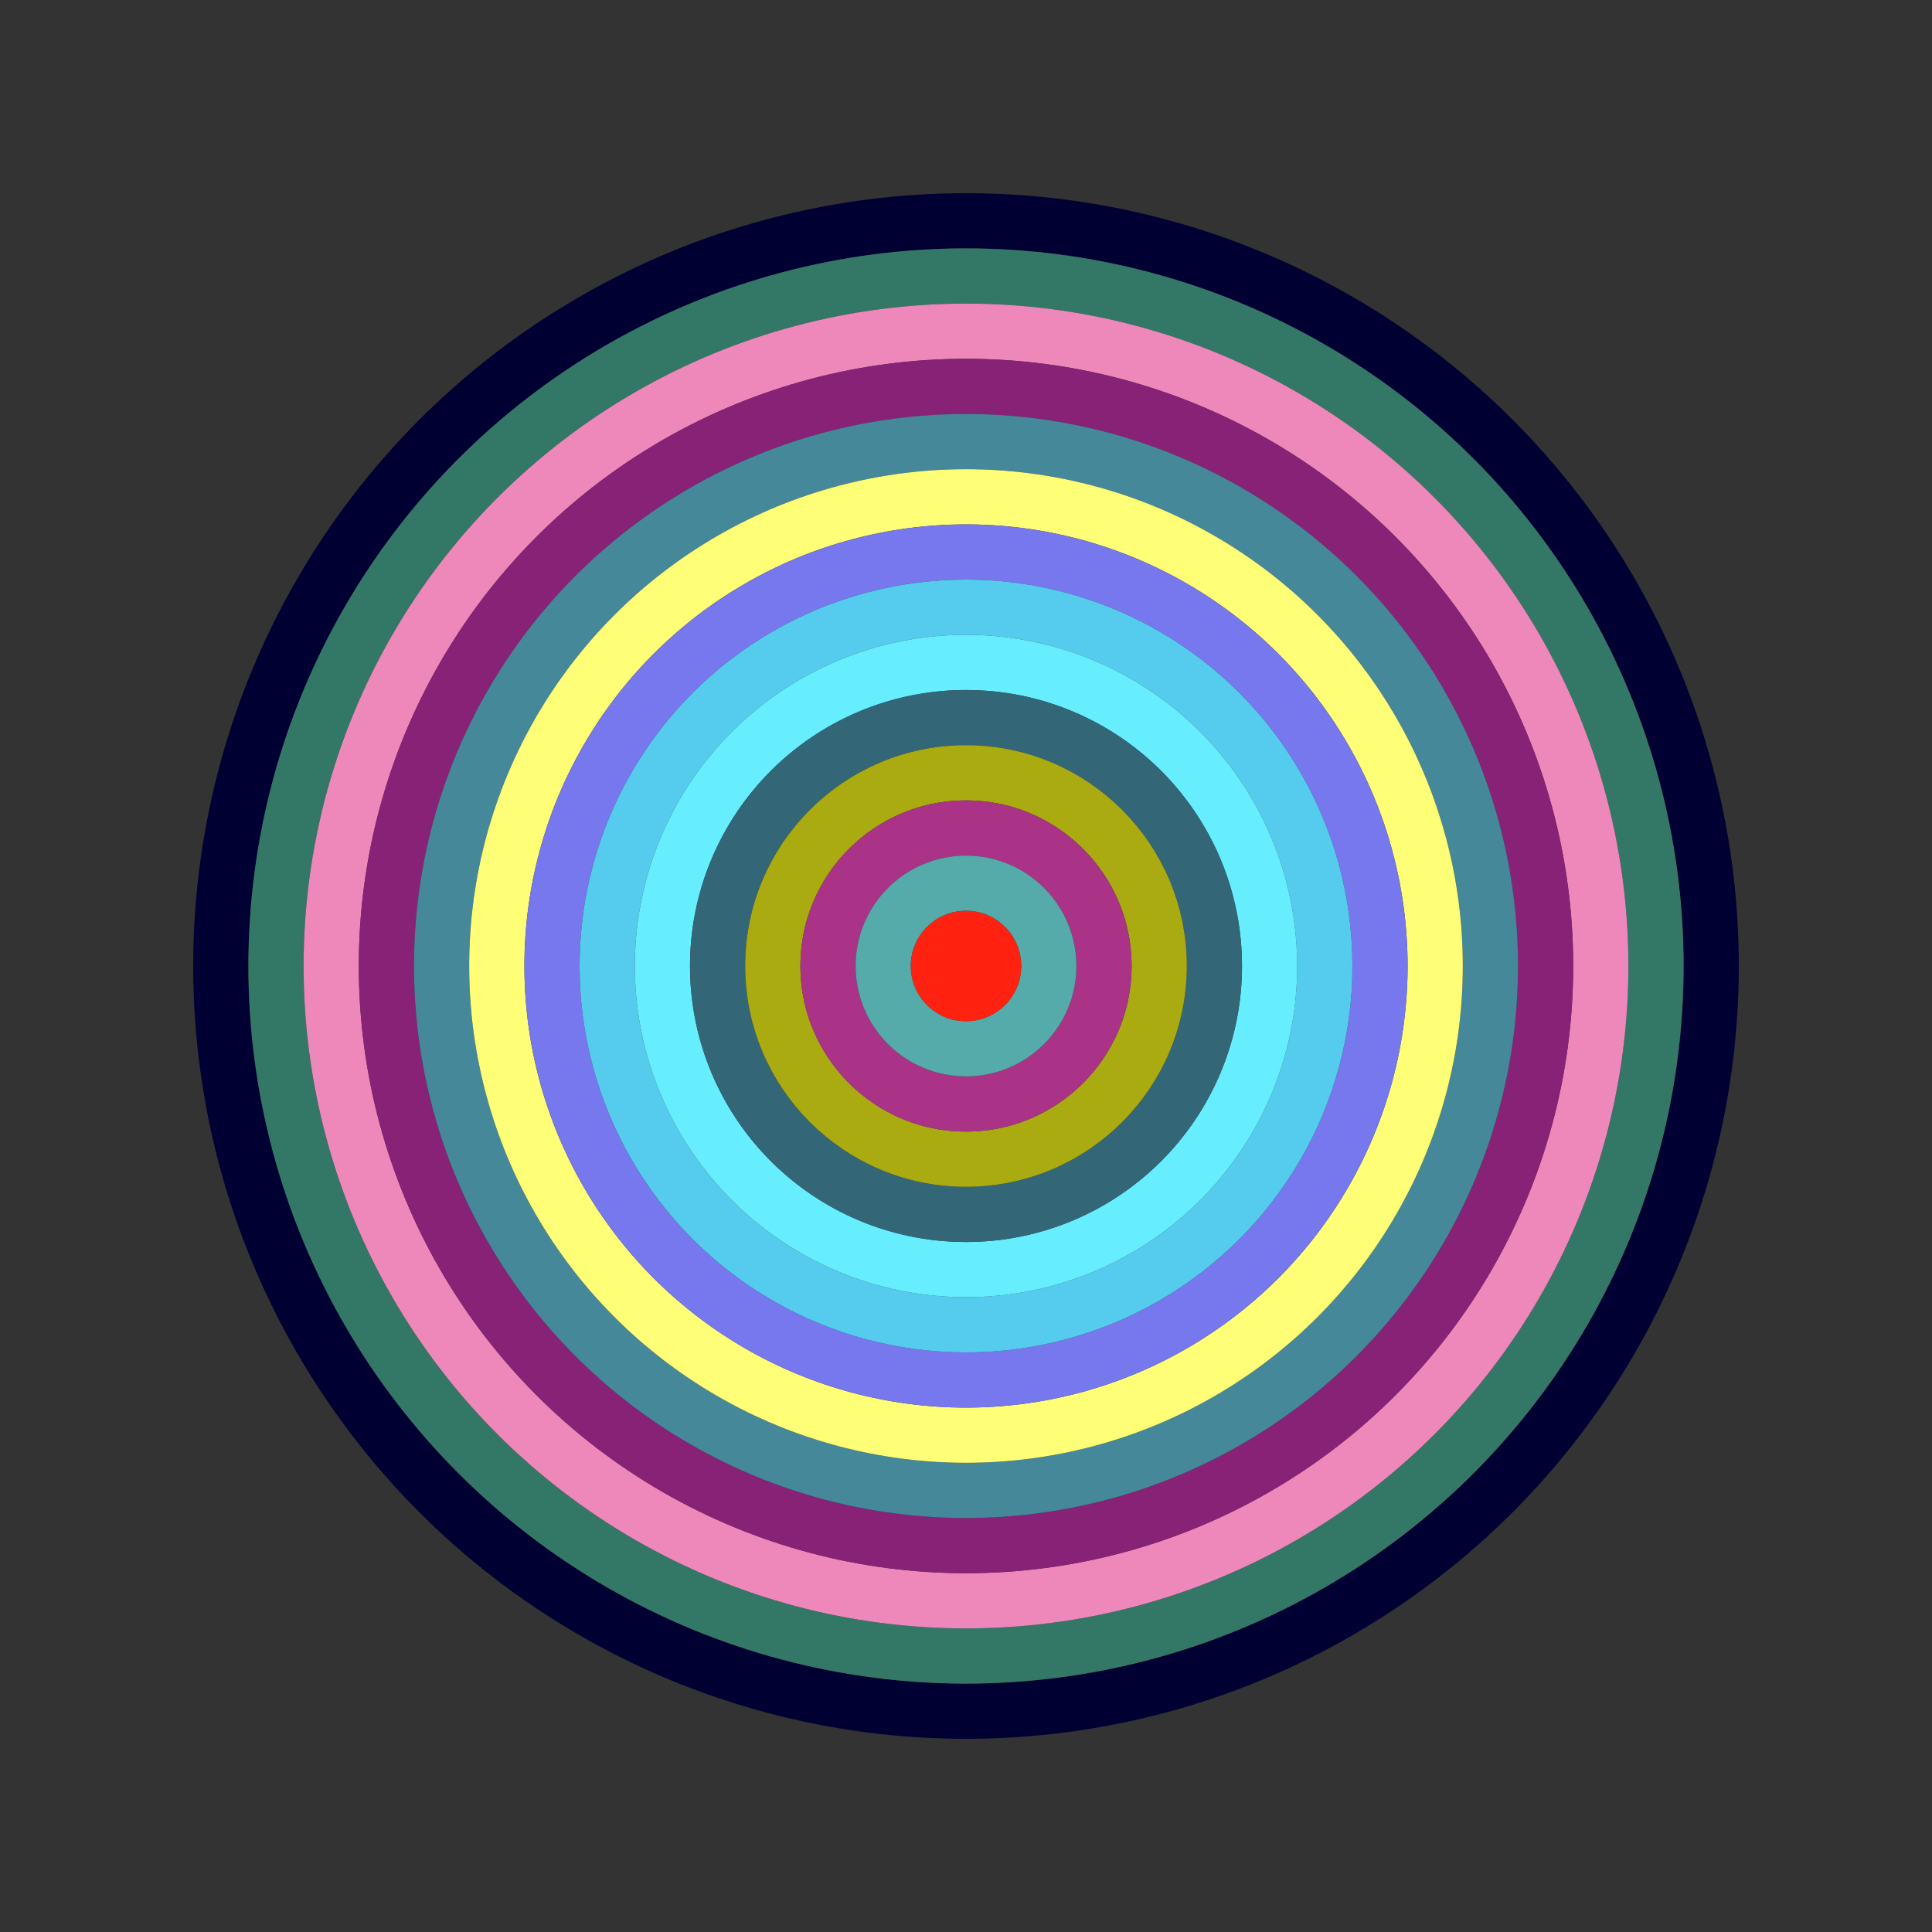
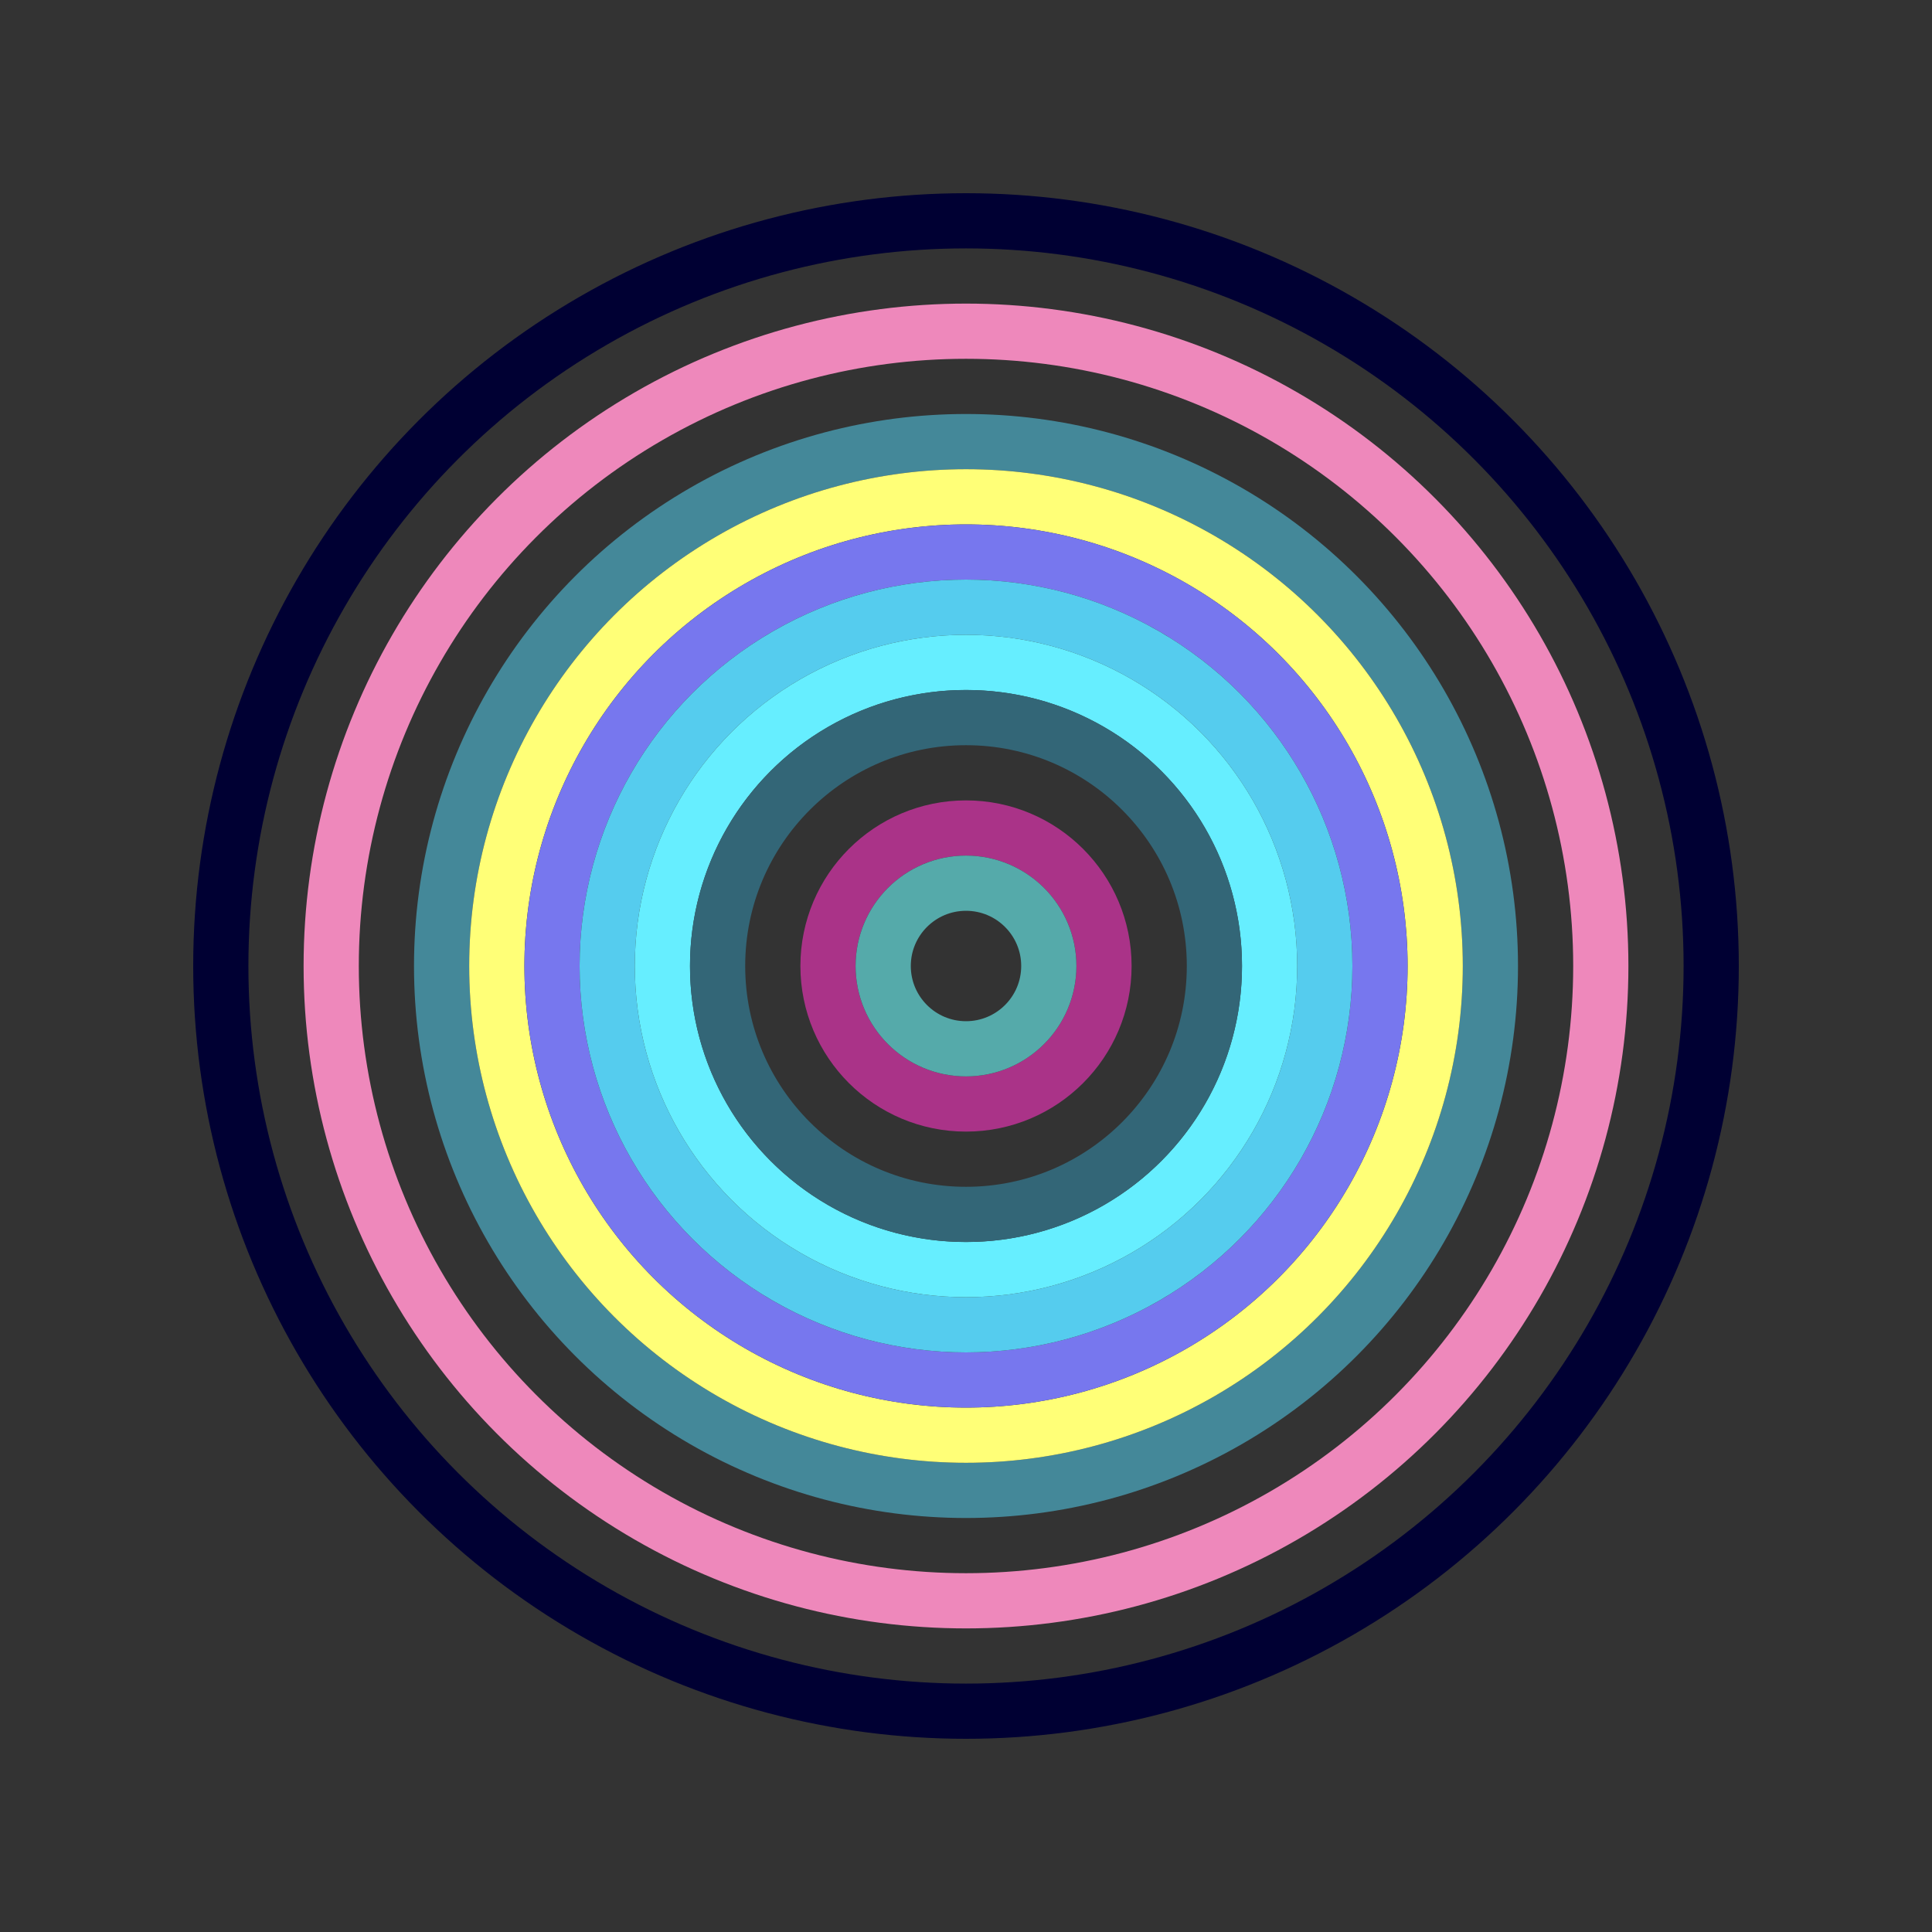
<svg xmlns="http://www.w3.org/2000/svg" id="0x3376e8b827489FF777E5ce6Ef367aA1A385aaf21" viewBox="0 0 700 700">
  <rect x="0" y="0" width="700" height="700" fill="#333333" stroke="none" />
  <style>.a{stroke-width:20;}</style>
  <g class="a" fill="none">
    <circle cx="350" cy="350" r="270" stroke="#003" />
-     <circle cx="350" cy="350" r="250" stroke="#376" />
    <circle cx="350" cy="350" r="230" stroke="#e8b" />
-     <circle cx="350" cy="350" r="210" stroke="#827" />
    <circle cx="350" cy="350" r="190" stroke="#489" />
    <circle cx="350" cy="350" r="170" stroke="#FF7" />
    <circle cx="350" cy="350" r="150" stroke="#77E" />
    <circle cx="350" cy="350" r="130" stroke="#5ce" />
    <circle cx="350" cy="350" r="110" stroke="#6Ef" />
    <circle cx="350" cy="350" r="90" stroke="#367" />
-     <circle cx="350" cy="350" r="70" stroke="#aA1" />
    <circle cx="350" cy="350" r="50" stroke="#A38" />
    <circle cx="350" cy="350" r="30" stroke="#5aa" />
-     <circle cx="350" cy="350" r="10" stroke="#f21" />
  </g>
</svg>